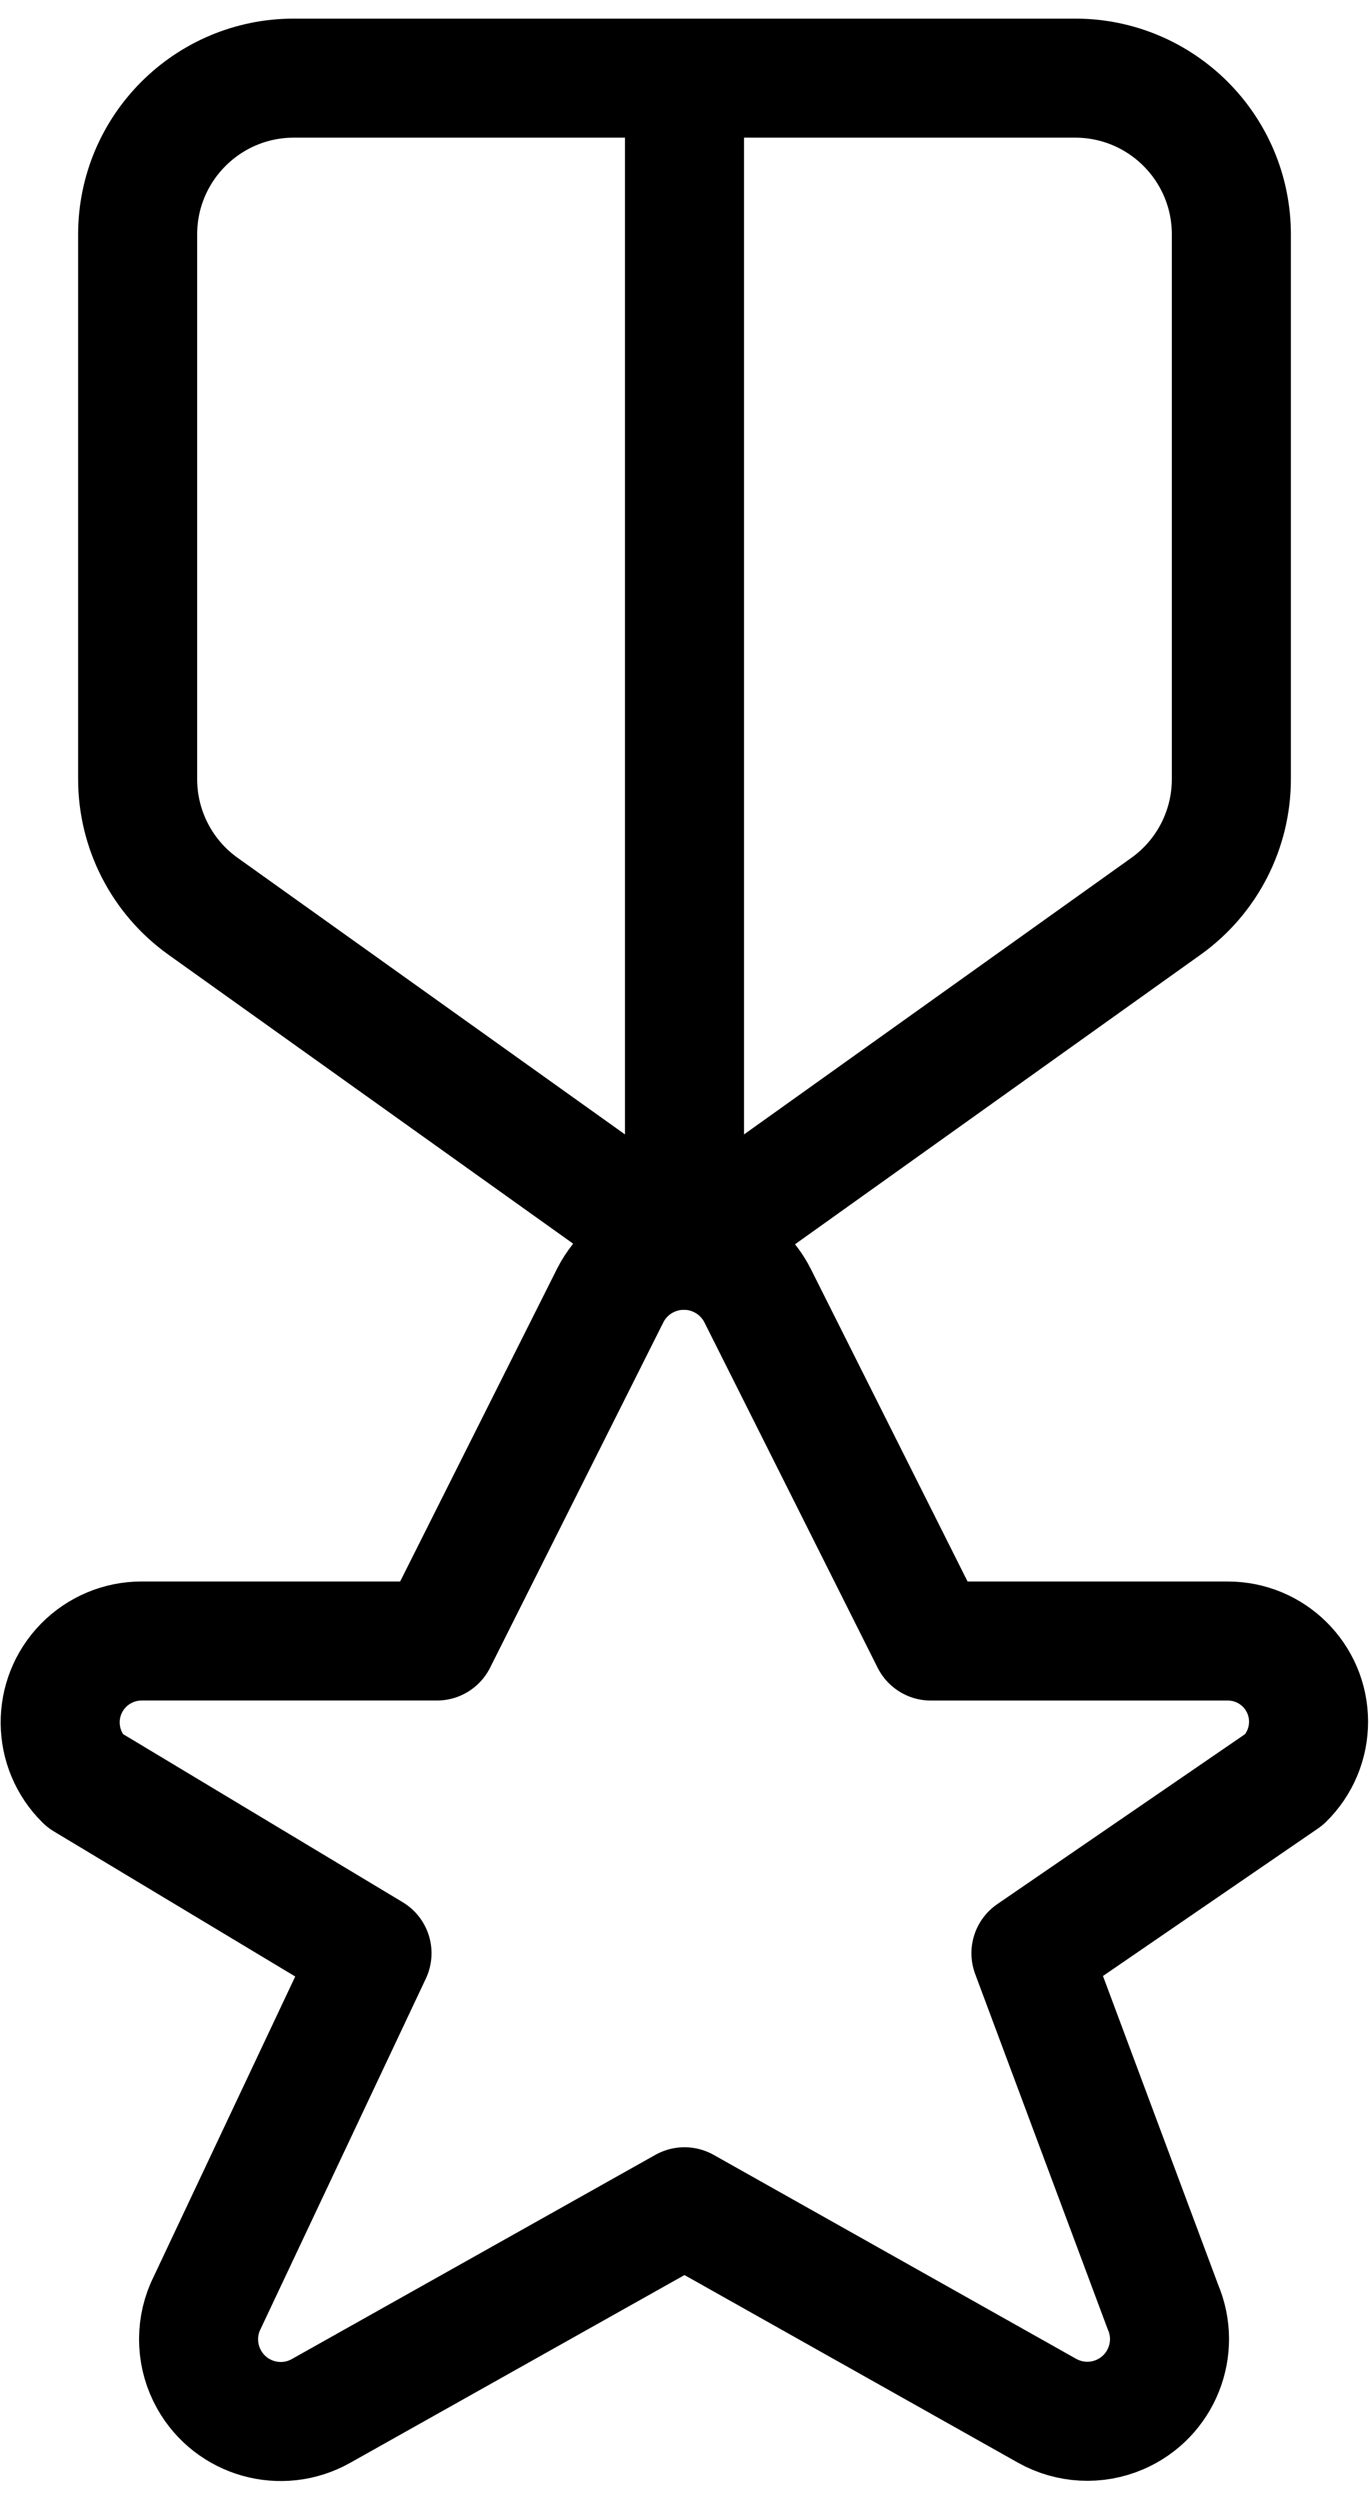
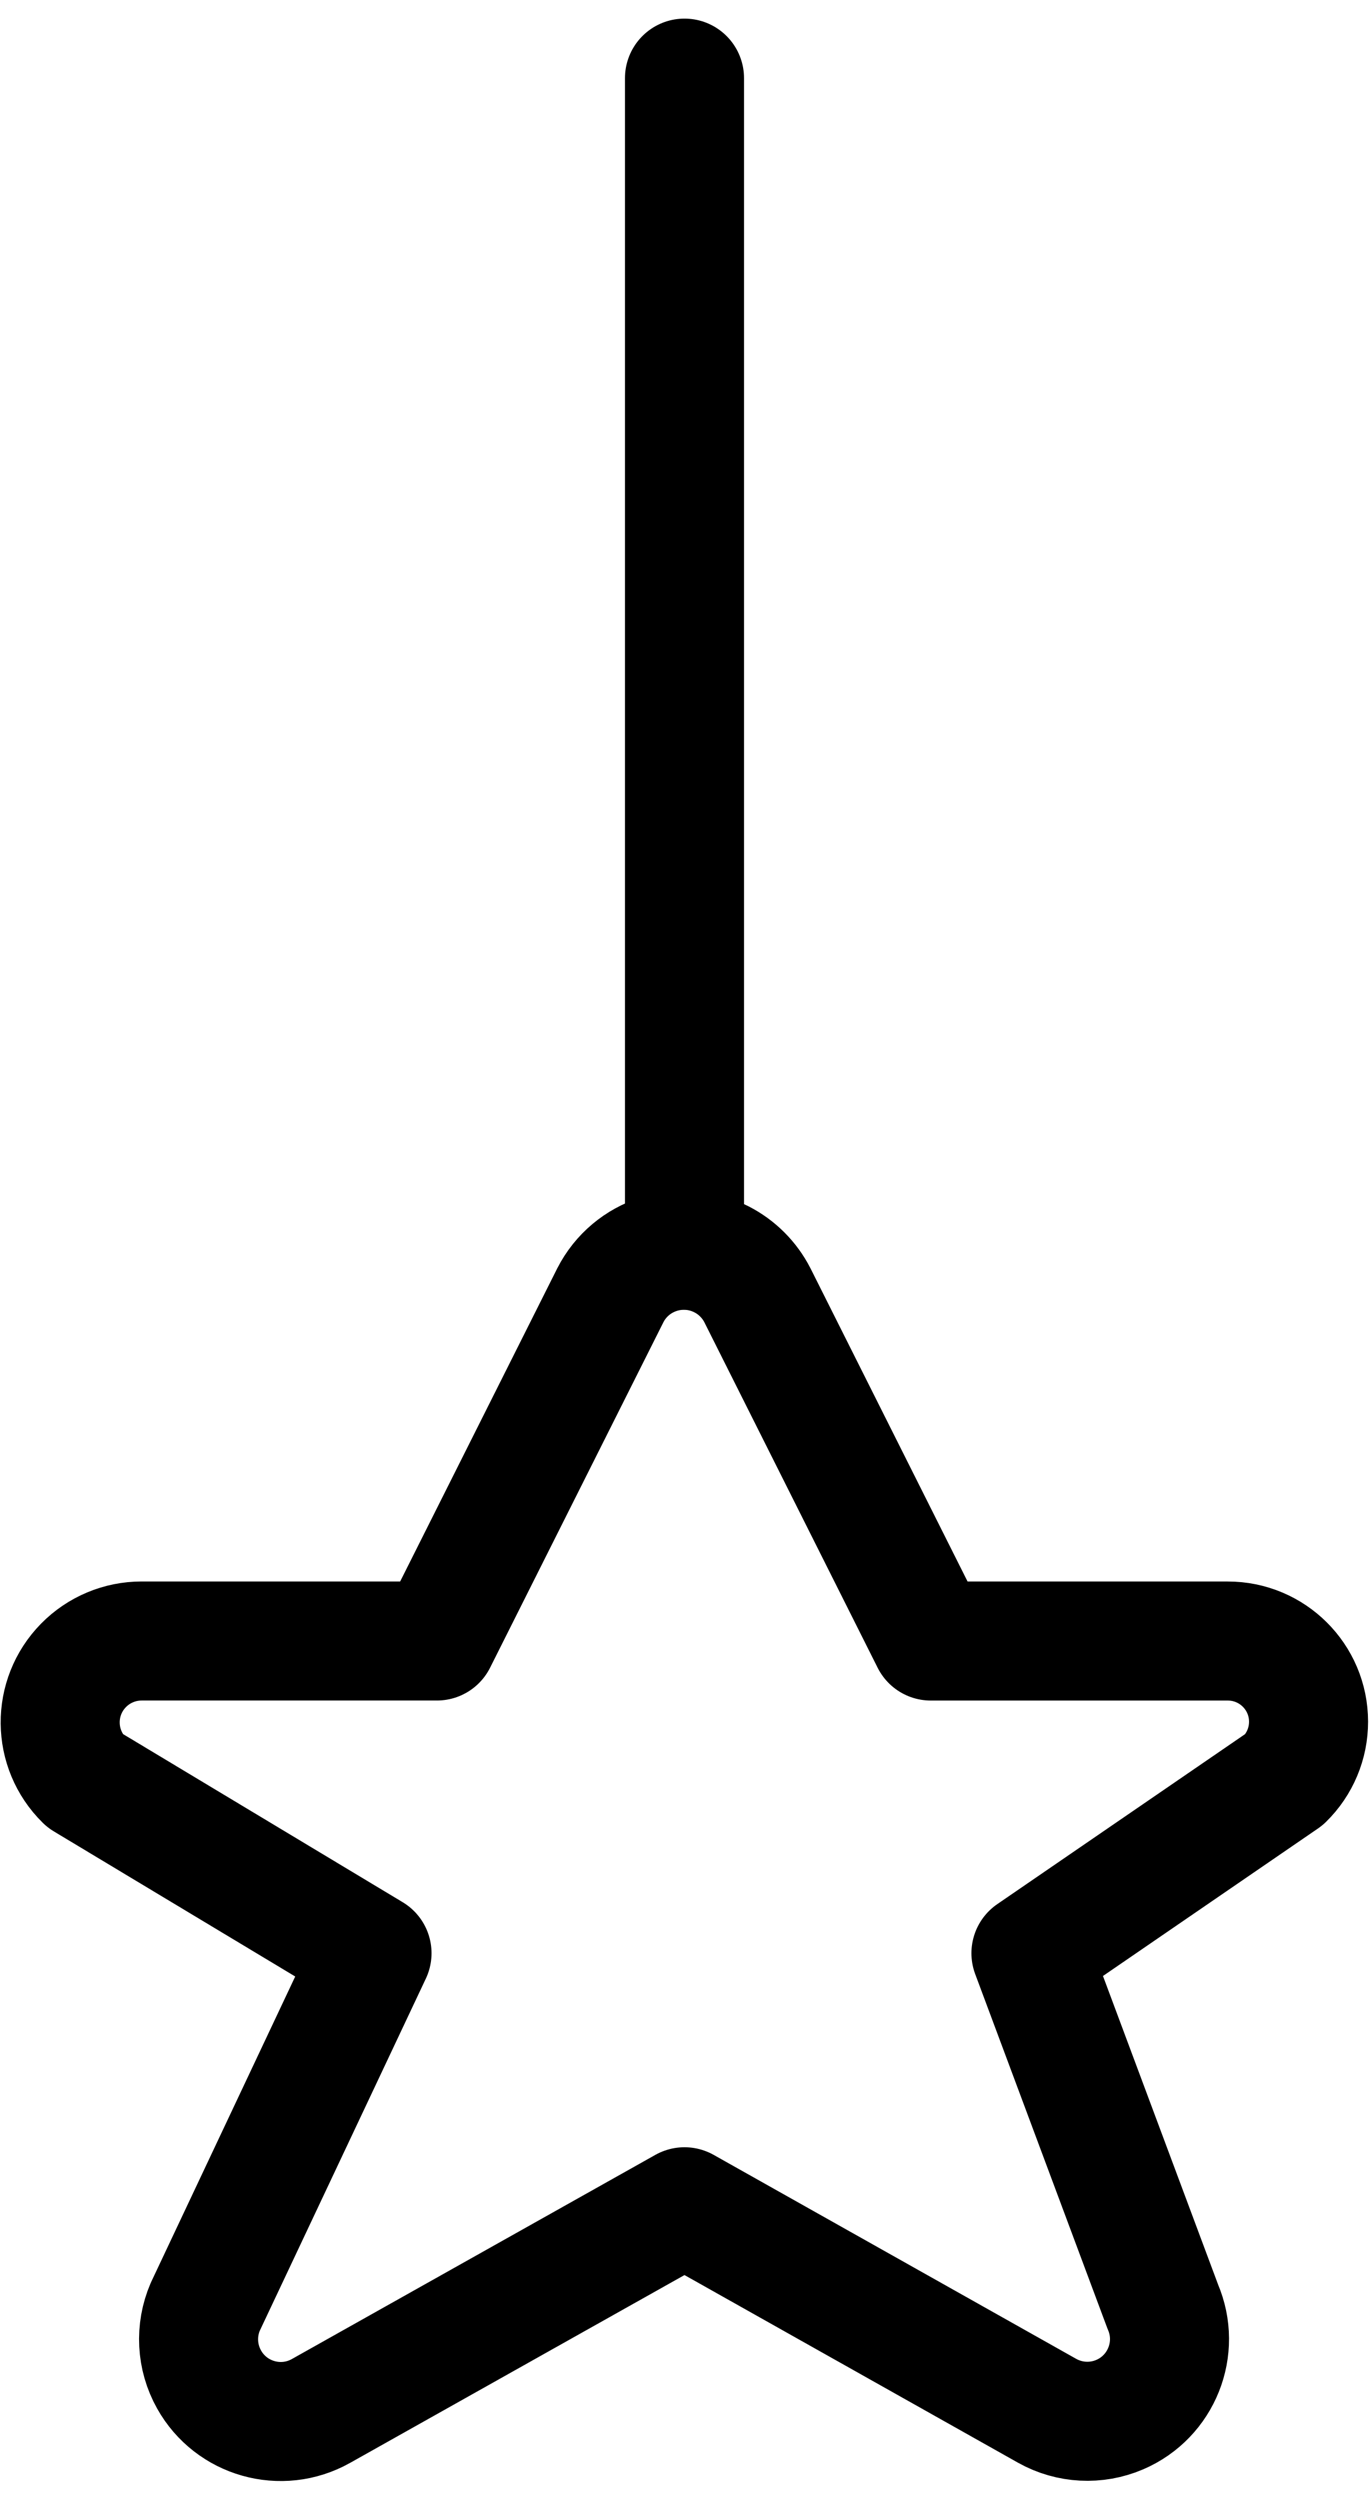
<svg xmlns="http://www.w3.org/2000/svg" width="46px" height="84px" viewBox="0 0 46 84" version="1.1">
  <title>award-badge-star-black@3x</title>
  <g id="Design" stroke="none" stroke-width="1" fill="none" fill-rule="evenodd" stroke-linecap="round" stroke-linejoin="round">
    <g id="Funding" transform="translate(-1892, -2681)" stroke="#000000" stroke-width="4">
      <g id="award-badge-star-black" transform="translate(1894, 2683)">
        <path d="M23.45,41.519 L29.277,53.136 L39.252,53.136 L39.252,53.136 C40.751,53.134 41.967,54.346 41.969,55.844 C41.97,56.574 41.677,57.273 41.157,57.783 L32.641,63.625 L37.072,75.501 L37.072,75.501 C37.674,76.902 37.026,78.526 35.624,79.128 C34.836,79.466 33.936,79.419 33.187,79 L21,72.144 L8.781,79.007 L8.781,79.007 C7.45,79.752 5.768,79.276 5.024,77.945 C4.605,77.196 4.558,76.296 4.896,75.507 L10.5,63.625 L0.84,57.818 L0.84,57.818 C-0.237,56.76 -0.252,55.03 0.807,53.953 C1.321,53.43 2.024,53.135 2.758,53.135 L12.68,53.135 L18.508,41.519 L18.508,41.519 C19.206,40.154 20.878,39.614 22.243,40.312 C22.762,40.577 23.184,41 23.45,41.519 L23.45,41.519 Z" id="Path" />
-         <path d="M7.875,0.625 L7.875,0.625 C4.976,0.625 2.625,2.976 2.625,5.875 C2.625,5.875 2.625,5.875 2.625,5.875 L2.625,24.173 L2.625,24.173 C2.623,25.87 3.442,27.464 4.823,28.45 L21,40 L37.177,28.45 L37.177,28.45 C38.557,27.464 39.376,25.872 39.375,24.176 L39.375,5.875 L39.375,5.875 C39.375,2.975 37.024,0.625 34.125,0.625 L7.875,0.625 Z" id="Path" />
        <line x1="21" y1="0.625" x2="21" y2="40" id="Path" />
      </g>
    </g>
  </g>
</svg>